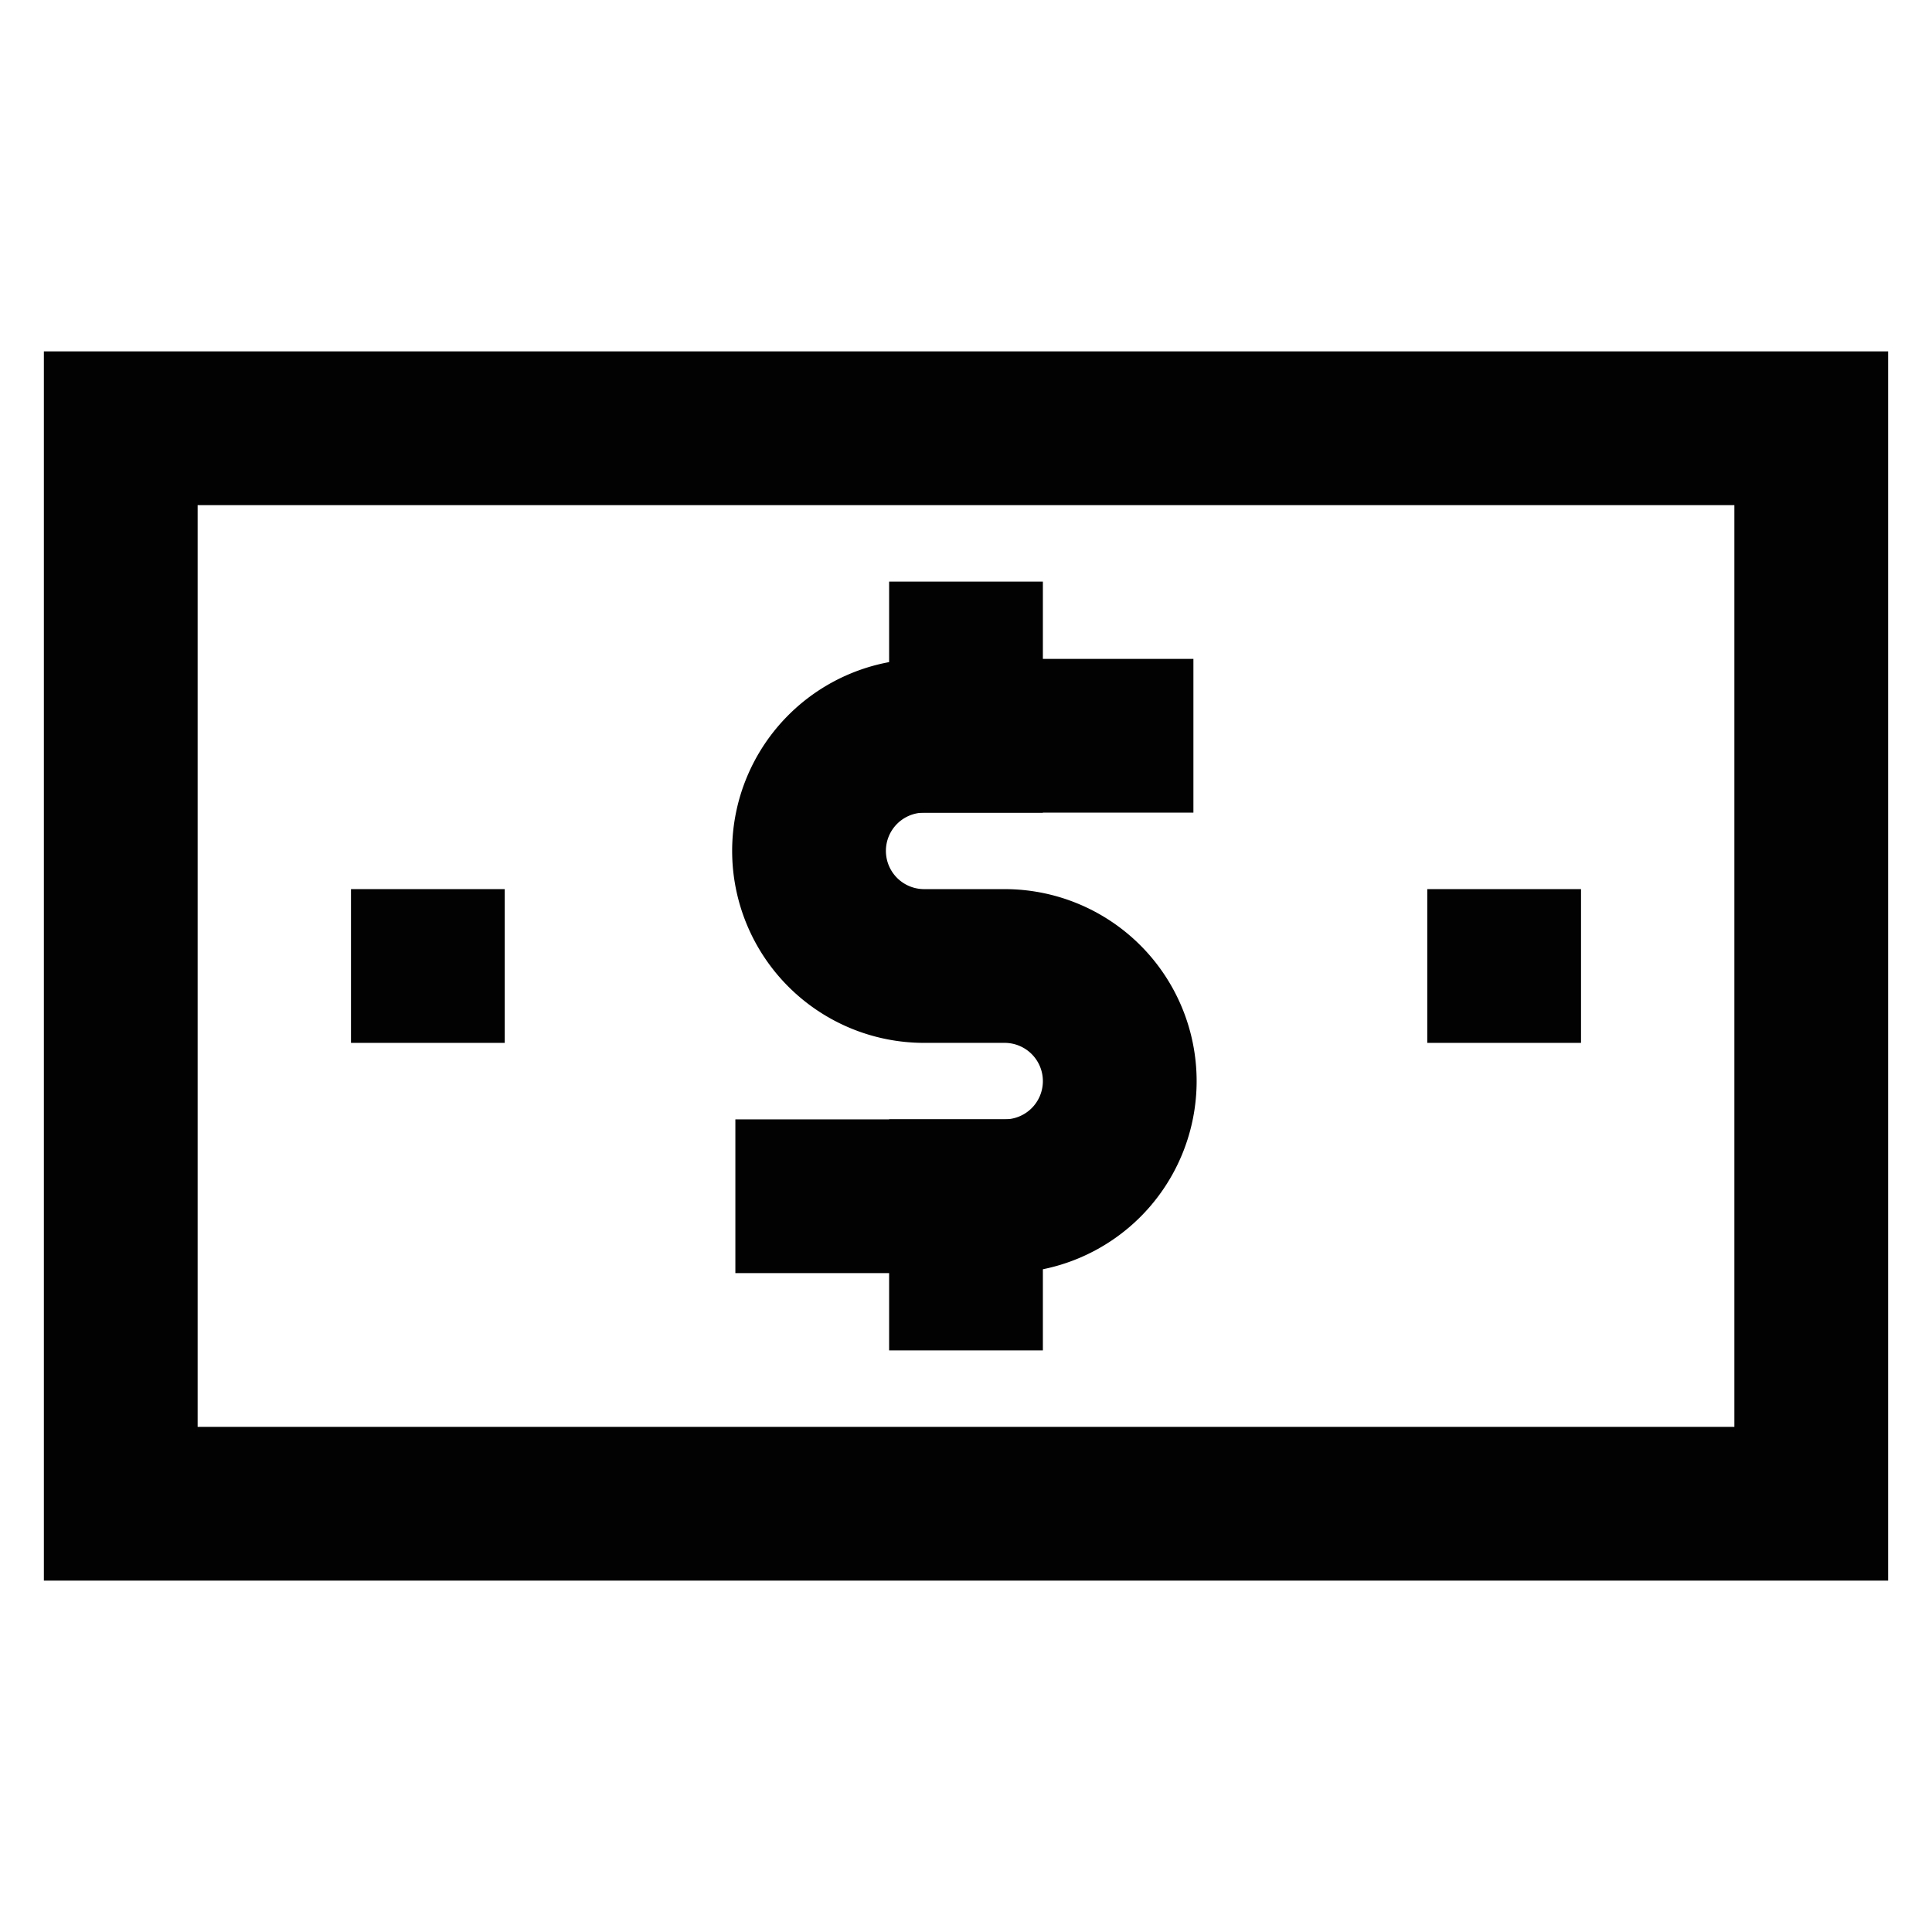
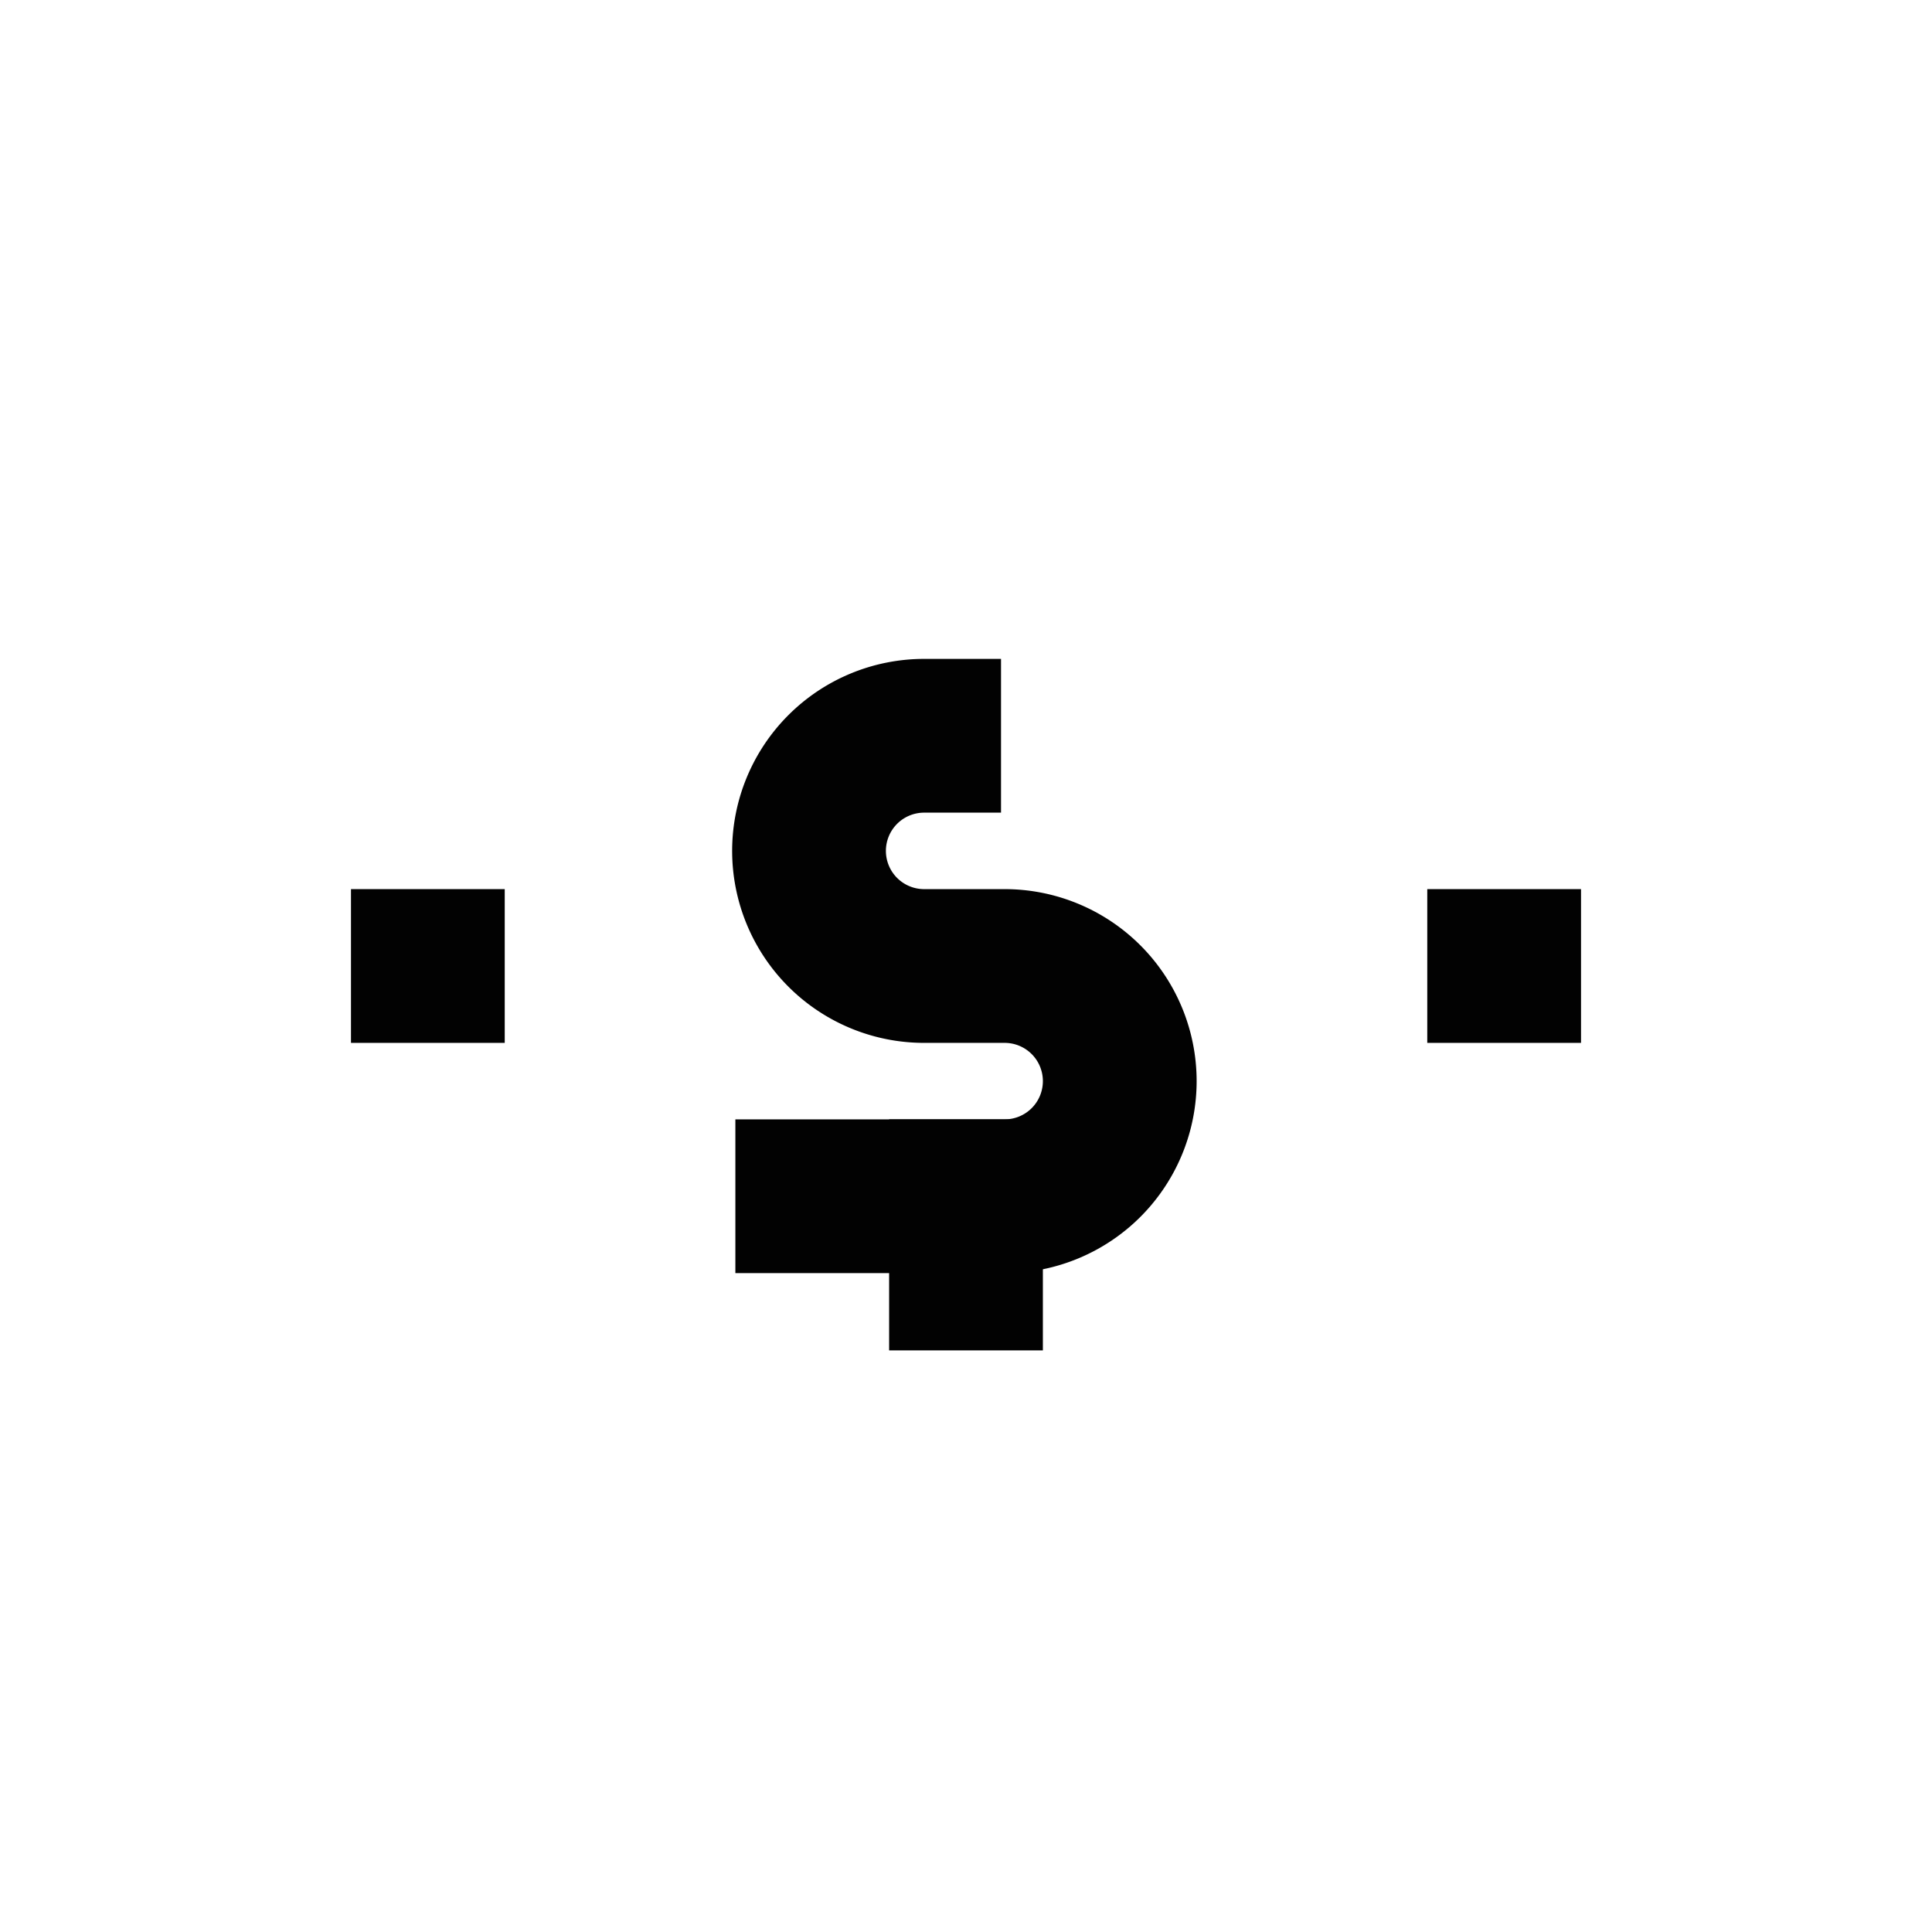
<svg xmlns="http://www.w3.org/2000/svg" width="800px" height="800px" viewBox="0 0 24 24">
  <defs>
    <style>.cls-1,.cls-2{fill:none;stroke:#020202;stroke-miterlimit:10;stroke-width:1.91px;}.cls-1{stroke-linecap:square;}</style>
  </defs>
  <g id="money_2" data-name="money 2">
-     <rect class="cls-1" x="1.5" y="5.32" width="21" height="13.36" />
    <line class="cls-2" x1="4.36" y1="12" x2="6.27" y2="12" />
    <line class="cls-2" x1="17.73" y1="12" x2="19.64" y2="12" />
-     <path class="cls-1" d="M10.09,14.86h2.39a1.43,1.43,0,0,0,1.43-1.43h0A1.43,1.43,0,0,0,12.48,12h-1a1.43,1.43,0,0,1-1.43-1.43h0a1.43,1.43,0,0,1,1.43-1.43h2.39" />
-     <line class="cls-1" x1="12" y1="8.18" x2="12" y2="9.14" />
+     <path class="cls-1" d="M10.09,14.86h2.39a1.43,1.43,0,0,0,1.43-1.43h0A1.43,1.43,0,0,0,12.48,12h-1a1.43,1.43,0,0,1-1.43-1.43h0a1.43,1.43,0,0,1,1.43-1.43" />
    <line class="cls-1" x1="12" y1="14.86" x2="12" y2="15.82" />
  </g>
</svg>